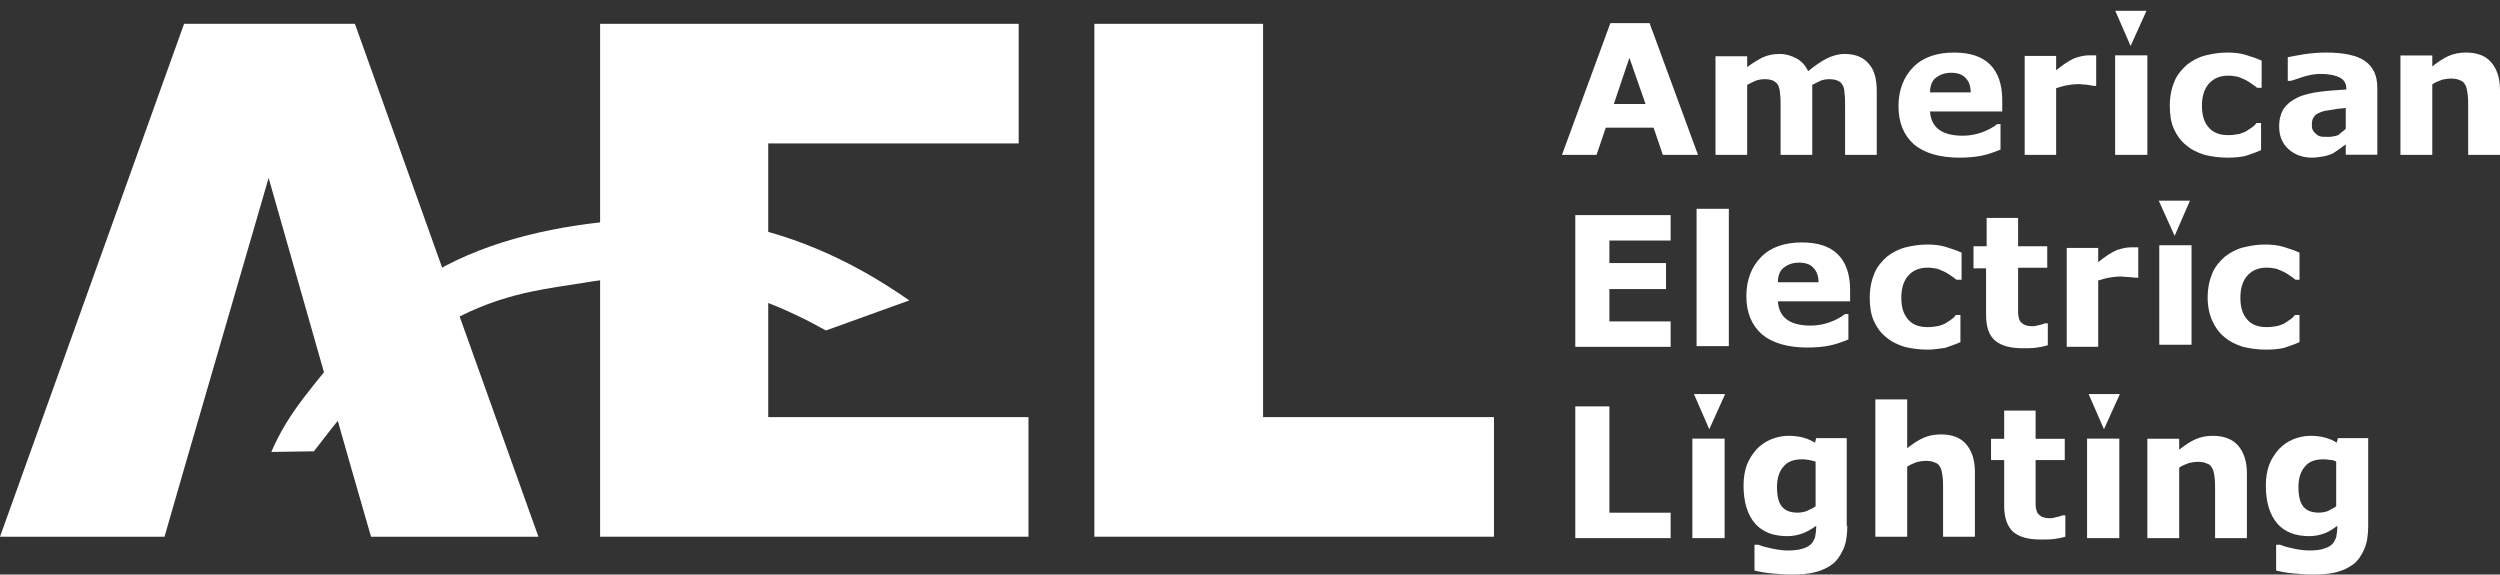
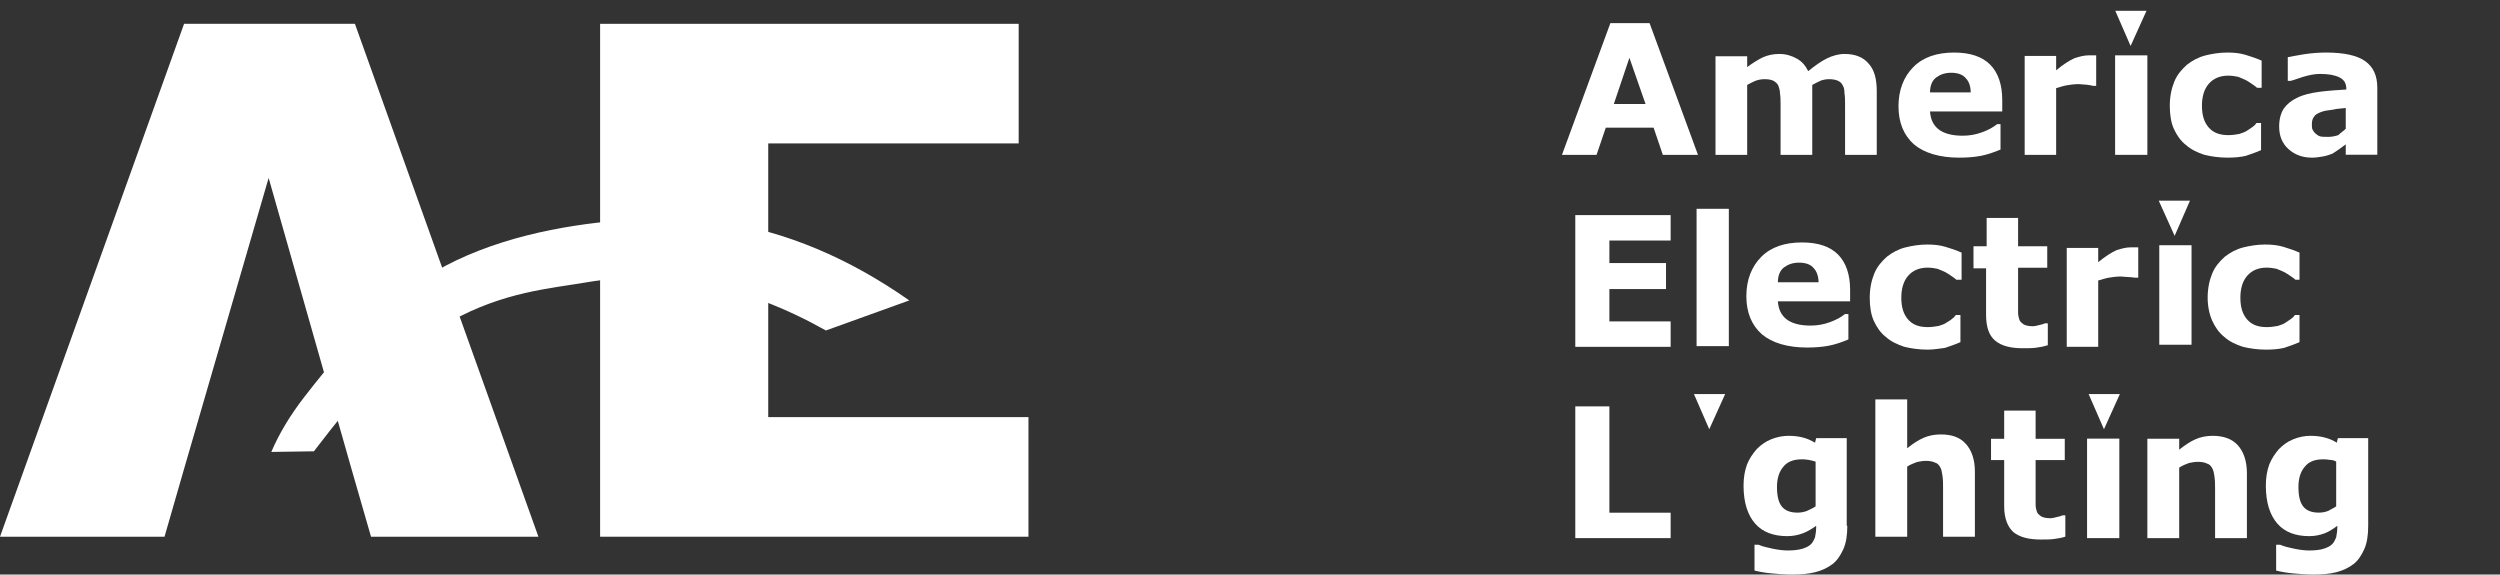
<svg xmlns="http://www.w3.org/2000/svg" width="3568px" height="820px" viewBox="0 0 3568 820" version="1.1">
  <rect x="0" y="0" width="3568" height="820" fill="#333333" stroke="none" />
  <title>AEL</title>
  <g id="Page-1" stroke="none" stroke-width="1" fill="none" fill-rule="evenodd">
    <g id="AEL" fill="#FFFFFF" fill-rule="nonzero">
      <polygon id="Path-Copy" points="262.711 34 0 766 234.798 766 262.711 669.166 383.394 253.928 501.615 669.166 529.528 766 768.431 766 506.54 34" />
      <polygon id="Path-Copy-2" points="856.48 34 856.48 766 1467.823 766 1467.823 595.309 1096.416 595.309 1096.416 480.422 1096.416 309.731 1096.416 204.691 1453.854 204.691 1453.854 34" />
-       <polygon id="Path-Copy-3" points="1561.875 34 1561.875 766 2132.195 766 2132.195 595.309 1802.659 595.309 1802.659 34" />
      <path d="M434.177,566.74 C513.895,463.745 541.661,449.666 564.459,428.78 C699.103,305.429 956.382,305.429 1029.486,316.536 C1121.598,330.53 1211.012,367.945 1297.727,428.78 L1178.737,471.66 C1063.149,406.725 949.28,383.817 837.13,402.936 C784.663,411.88 719.06,416.452 643.115,458.572 C611.762,475.961 568.727,505.565 522.966,552.855 C506.681,569.683 481.694,600.099 448.004,644.1 L387.217,645 C398.352,618.889 414.005,592.802 434.177,566.74 Z" id="Rectangle-Copy-6" />
      <path d="M2325.481,82.474 L2348.511,148.439 L2303.274,148.439 L2325.481,82.474 Z M2298.339,33 L2229.25,221 L2278.599,221 L2291.759,182.246 L2360.026,182.246 L2373.186,221 L2423.358,221 L2354.269,33 L2298.339,33 Z" id="Shape-Copy" />
      <path d="M2586.45,121.182 L2586.45,221 L2541.246,221 L2541.246,150.636 C2541.246,144.091 2541.246,138.364 2540.424,133.455 C2540.424,128.545 2538.78,124.455 2537.958,122 C2536.315,118.727 2533.849,117.091 2531.383,115.455 C2528.096,113.818 2523.986,113 2518.233,113 C2514.124,113 2509.192,113.818 2505.083,115.455 C2500.973,117.091 2496.864,119.545 2493.576,121.182 L2493.576,221 L2448.372,221 L2448.372,80.273 L2493.576,80.273 L2493.576,95.818 C2500.973,90.091 2509.192,85.182 2515.767,81.909 C2523.164,78.636 2530.561,77 2539.602,77 C2548.643,77 2556.862,79.455 2564.259,83.545 C2571.656,87.636 2576.587,93.364 2580.697,101.545 C2589.737,94.182 2598.778,87.636 2606.997,83.545 C2615.216,79.455 2624.257,77 2632.476,77 C2648.091,77 2659.598,81.909 2666.995,90.909 C2675.214,99.909 2678.501,113 2678.501,130.182 L2678.501,221 L2633.297,221 L2633.297,150.636 C2633.297,144.091 2633.297,137.545 2632.476,133.455 C2632.476,128.545 2631.654,124.455 2630.01,122 C2628.366,118.727 2626.722,117.091 2623.435,115.455 C2620.147,113.818 2616.038,113 2610.285,113 C2606.175,113 2602.888,113.818 2599.6,114.636 C2595.491,116.273 2591.381,118.727 2586.45,121.182" id="Path-Copy-4" />
      <path d="M2857.602,159.066 L2754.516,159.066 C2755.335,170.604 2759.425,178.846 2766.788,184.615 C2774.152,190.385 2785.606,193.681 2801.15,193.681 C2810.968,193.681 2819.967,192.033 2828.967,188.736 C2837.966,185.44 2845.33,181.319 2850.239,177.198 L2855.147,177.198 L2855.147,213.462 C2845.33,217.582 2835.512,220.879 2826.513,222.527 C2817.513,224.176 2807.695,225 2796.241,225 C2768.425,225 2746.335,218.407 2731.609,206.044 C2716.882,192.857 2709.519,174.725 2709.519,151.648 C2709.519,128.571 2716.882,109.615 2730.79,95.604 C2744.699,81.593 2764.334,75 2788.878,75 C2811.786,75 2828.967,80.769 2840.421,92.308 C2851.875,103.846 2857.602,121.154 2857.602,142.582 L2857.602,159.066 L2857.602,159.066 Z M2812.604,132.692 C2812.604,122.802 2810.15,116.209 2805.241,111.264 C2801.15,106.319 2793.787,103.846 2784.787,103.846 C2775.788,103.846 2769.243,106.319 2763.516,110.44 C2757.789,114.56 2754.516,121.978 2754.516,131.868 L2812.604,131.868 L2812.604,132.692 Z" id="Shape-Copy-2" />
      <path d="M2990.86,122.503 L2986.778,122.503 C2985.145,121.682 2981.879,121.682 2977.797,120.861 C2973.715,120.861 2969.633,120.04 2967.183,120.04 C2960.652,120.04 2954.936,120.861 2950.038,121.682 C2945.139,122.503 2940.24,124.145 2934.525,125.786 L2934.525,221 L2889.62,221 L2889.62,79.821 L2934.525,79.821 L2934.525,100.341 C2944.322,92.133 2953.303,86.387 2960.652,83.104 C2968,80.642 2974.531,79 2981.063,79 C2982.696,79 2984.329,79 2986.778,79 C2988.411,79 2990.86,79 2991.677,79 L2991.677,122.503 L2990.86,122.503 Z" id="Path-Copy-5" />
      <path d="M3179.476,225 C3167.188,225 3155.719,223.352 3145.888,220.879 C3136.058,217.582 3127.047,213.462 3119.674,206.868 C3112.301,201.099 3106.566,192.857 3102.47,183.791 C3098.374,174.725 3096.736,163.187 3096.736,150.824 C3096.736,137.637 3099.193,126.099 3103.29,116.209 C3107.386,106.319 3113.939,98.901 3121.312,92.308 C3128.685,86.538 3137.696,81.593 3147.527,79.121 C3157.357,76.648 3168.007,75 3178.657,75 C3188.487,75 3196.679,75.824 3204.871,78.297 C3213.064,80.769 3220.436,83.242 3227.809,86.538 L3227.809,125.275 L3221.256,125.275 C3219.617,123.626 3217.16,121.978 3214.702,120.33 C3212.244,118.681 3208.968,116.209 3205.691,114.56 C3202.414,112.912 3198.318,111.264 3194.222,109.615 C3190.126,108.791 3185.21,107.967 3180.295,107.967 C3168.007,107.967 3158.996,112.088 3152.442,119.505 C3145.888,126.923 3142.612,137.637 3142.612,150.824 C3142.612,164.835 3145.888,174.725 3152.442,182.143 C3158.996,189.56 3168.007,192.857 3180.295,192.857 C3186.03,192.857 3190.945,192.033 3195.86,191.209 C3199.956,189.56 3204.052,188.736 3207.329,186.264 C3209.787,184.615 3212.244,182.967 3214.702,181.319 C3217.16,179.67 3218.798,178.022 3220.436,175.549 L3226.99,175.549 L3226.99,214.286 C3219.617,217.582 3212.244,220.055 3204.871,222.527 C3197.499,224.176 3189.306,225 3179.476,225" id="Path-Copy-6" />
      <path d="M3347.847,206.044 C3345.39,207.692 3342.113,210.165 3338.836,212.637 C3335.56,215.11 3331.464,217.582 3329.006,219.231 C3324.911,220.879 3319.995,222.527 3315.08,223.352 C3310.165,224.176 3305.25,225 3299.516,225 C3286.409,225 3274.941,220.879 3265.93,212.637 C3256.919,204.396 3252.823,193.681 3252.823,180.495 C3252.823,169.78 3255.281,161.538 3259.377,154.945 C3264.292,148.352 3270.026,143.407 3279.037,139.286 C3287.229,135.165 3297.878,132.692 3310.165,131.044 C3322.453,129.396 3335.56,128.571 3348.667,127.747 L3348.667,126.923 C3348.667,118.681 3345.39,113.736 3338.836,110.44 C3332.283,107.143 3323.272,105.495 3310.985,105.495 C3303.612,105.495 3295.42,107.143 3287.229,109.615 C3279.037,112.088 3273.303,114.56 3269.207,115.385 L3265.111,115.385 L3265.111,81.593 C3270.026,80.769 3277.399,79.121 3288.048,77.473 C3298.697,75.824 3309.346,75 3319.995,75 C3345.39,75 3364.231,79.121 3375.699,87.363 C3387.168,95.604 3392.902,107.967 3392.902,125.275 L3392.902,220.879 L3347.847,220.879 L3347.847,206.044 L3347.847,206.044 Z M3347.847,183.791 L3347.847,154.121 C3342.113,154.945 3335.56,154.945 3329.006,156.593 C3321.634,157.418 3316.719,158.242 3312.623,159.89 C3308.527,161.538 3304.431,163.187 3302.793,166.484 C3300.335,168.956 3299.516,173.077 3299.516,177.198 C3299.516,180.495 3299.516,182.967 3300.335,184.615 C3301.155,186.264 3301.974,187.912 3304.431,190.385 C3306.07,192.033 3308.527,193.681 3310.985,194.505 C3313.442,195.33 3317.538,195.33 3323.272,195.33 C3327.368,195.33 3332.283,194.505 3337.198,192.857 C3340.475,189.56 3344.571,187.088 3347.847,183.791" id="Shape-Copy-3" />
-       <path d="M3568,221 L3522.568,221 L3522.568,150.887 C3522.568,145.113 3522.568,139.339 3521.742,133.565 C3520.915,127.791 3520.089,123.667 3518.437,121.192 C3516.785,117.893 3514.307,115.418 3511.003,114.593 C3507.699,112.944 3503.569,112.119 3497.786,112.119 C3493.656,112.119 3489.526,112.944 3485.396,113.768 C3481.265,115.418 3476.309,117.068 3471.353,120.367 L3471.353,221 L3425.92,221 L3425.92,79.124 L3471.353,79.124 L3471.353,94.797 C3479.613,88.198 3487.048,83.249 3494.482,79.949 C3501.916,76.65 3510.177,75 3519.263,75 C3534.958,75 3546.523,79.124 3554.783,88.198 C3563.044,97.271 3568,110.469 3568,128.616 L3568,221 L3568,221 Z" id="Path-Copy-7" />
      <polygon id="Path-Copy-8" points="2384.337 495 2248.26 495 2248.26 307 2384.337 307 2384.337 343.281 2296.918 343.281 2296.918 375.439 2377.739 375.439 2377.739 412.544 2296.918 412.544 2296.918 458.719 2384.337 458.719" />
      <rect id="Rectangle-Copy-7" x="2421.357" y="298" width="46.026" height="196" />
      <path d="M2640.48,430.066 L2537.395,430.066 C2538.213,441.604 2542.304,449.846 2549.667,455.615 C2557.03,461.385 2568.484,464.681 2584.029,464.681 C2593.846,464.681 2602.846,463.033 2611.845,459.736 C2620.845,456.44 2628.208,452.319 2633.117,448.198 L2638.026,448.198 L2638.026,484.462 C2628.208,488.582 2618.39,491.879 2609.391,493.527 C2600.391,495.176 2590.574,496 2579.12,496 C2551.303,496 2529.213,489.407 2514.487,477.044 C2499.76,463.857 2492.397,445.725 2492.397,422.648 C2492.397,399.571 2499.76,380.615 2513.669,366.604 C2527.577,352.593 2547.212,346 2571.756,346 C2594.664,346 2611.845,351.769 2623.299,363.308 C2634.753,374.846 2640.48,392.154 2640.48,413.582 L2640.48,430.066 L2640.48,430.066 Z M2595.482,403.692 C2595.482,394.626 2593.028,387.209 2588.119,382.264 C2584.029,377.319 2576.665,374.846 2567.666,374.846 C2558.666,374.846 2552.121,377.319 2546.394,381.44 C2540.667,385.56 2537.395,392.978 2537.395,402.868 L2595.482,402.868 L2595.482,403.692 Z" id="Shape-Copy-4" />
      <path d="M2751.236,499 C2738.948,499 2727.479,497.352 2717.648,494.879 C2707.818,491.582 2698.807,487.462 2691.434,480.868 C2684.061,475.099 2678.326,466.857 2674.23,457.791 C2670.134,448.725 2668.496,437.187 2668.496,424.824 C2668.496,411.637 2670.953,400.099 2675.049,390.209 C2679.146,380.319 2685.699,372.901 2693.072,366.308 C2700.445,360.538 2709.456,355.593 2719.287,353.121 C2729.117,350.648 2739.767,349 2750.417,349 C2760.247,349 2768.439,349.824 2776.631,352.297 C2784.823,354.769 2792.196,357.242 2799.569,360.538 L2799.569,399.275 L2792.196,399.275 C2790.558,397.626 2788.1,395.978 2785.643,394.33 C2783.185,392.681 2779.908,390.209 2776.631,388.56 C2773.355,386.912 2769.259,385.264 2765.162,383.615 C2761.066,382.791 2756.151,381.967 2751.236,381.967 C2738.948,381.967 2729.936,386.088 2723.383,393.505 C2716.829,400.923 2713.552,411.637 2713.552,424.824 C2713.552,438.835 2716.829,448.725 2723.383,456.143 C2729.936,463.56 2738.948,466.857 2751.236,466.857 C2756.97,466.857 2761.886,466.033 2766.801,465.209 C2771.716,463.56 2774.993,462.736 2778.27,460.264 C2780.727,458.615 2784.004,456.967 2785.643,455.319 C2788.1,453.67 2789.739,452.022 2791.377,449.549 L2797.931,449.549 L2797.931,488.286 C2790.558,491.582 2783.185,494.055 2775.812,496.527 C2768.439,497.352 2760.247,499 2751.236,499" id="Path-Copy-9" />
      <path d="M2921.822,492.867 C2916.927,494.52 2912.032,495.347 2906.321,496.173 C2900.611,497 2894.084,497 2886.741,497 C2869.609,497 2856.555,493.693 2847.581,486.253 C2838.607,478.813 2834.527,466.413 2834.527,449.053 L2834.527,382.92 L2816.579,382.92 L2816.579,351.507 L2835.343,351.507 L2835.343,311 L2880.214,311 L2880.214,351.507 L2921.822,351.507 L2921.822,382.093 L2880.214,382.093 L2880.214,432.52 C2880.214,437.48 2880.214,441.613 2880.214,445.747 C2880.214,449.88 2881.03,453.187 2881.846,455.667 C2882.662,458.973 2885.11,460.627 2888.373,463.107 C2891.636,464.76 2895.715,465.587 2901.426,465.587 C2903.874,465.587 2907.137,464.76 2910.401,463.933 C2914.48,463.107 2916.927,462.28 2918.559,461.453 L2922.638,461.453 L2922.638,492.867 L2921.822,492.867 Z" id="Path-Copy-10" />
      <path d="M3050.894,396.253 L3046.812,396.253 C3045.179,396.253 3041.913,395.437 3037.831,395.437 C3033.749,395.437 3029.666,394.621 3027.217,394.621 C3020.685,394.621 3014.97,395.437 3010.071,396.253 C3005.173,397.069 3000.274,398.701 2994.559,400.333 L2994.559,495 L2949.653,495 L2949.653,353.816 L2994.559,353.816 L2994.559,374.218 C3004.356,366.057 3013.337,360.345 3020.685,357.08 C3028.033,354.632 3034.565,353 3041.097,353 C3042.73,353 3044.362,353 3046.812,353 C3048.445,353 3050.894,353 3051.711,353 L3051.711,396.253 L3050.894,396.253 Z" id="Path-Copy-11" />
      <path d="M3234.325,499 C3222.037,499 3210.568,497.352 3200.738,494.879 C3190.907,491.582 3181.896,487.462 3174.523,480.868 C3167.15,475.099 3161.416,466.857 3157.32,457.791 C3153.224,448.725 3150.766,437.187 3150.766,424.824 C3150.766,411.637 3153.224,400.099 3157.32,390.209 C3161.416,380.319 3167.97,372.901 3175.342,366.308 C3182.715,360.538 3191.727,355.593 3201.557,353.121 C3211.388,350.648 3222.037,349 3232.687,349 C3242.518,349 3250.71,349.824 3258.902,352.297 C3267.094,354.769 3274.467,357.242 3281.84,360.538 L3281.84,399.275 L3276.105,399.275 C3274.467,397.626 3272.009,395.978 3269.551,394.33 C3267.094,392.681 3263.817,390.209 3260.54,388.56 C3257.263,386.912 3253.167,385.264 3249.071,383.615 C3244.975,382.791 3240.06,381.967 3235.145,381.967 C3222.857,381.967 3213.845,386.088 3207.292,393.505 C3200.738,400.923 3197.461,411.637 3197.461,424.824 C3197.461,438.835 3200.738,448.725 3207.292,456.143 C3213.845,463.56 3222.857,466.857 3235.145,466.857 C3240.879,466.857 3245.794,466.033 3250.71,465.209 C3255.625,463.56 3258.902,462.736 3262.179,460.264 C3264.636,458.615 3267.094,456.967 3269.551,455.319 C3272.009,453.67 3273.648,452.022 3275.286,449.549 L3281.84,449.549 L3281.84,488.286 C3274.467,491.582 3267.094,494.055 3259.721,496.527 C3252.348,498.176 3244.156,499 3234.325,499" id="Path-Copy-12" />
      <polygon id="Path-Copy-13" points="2384.337 768 2248.26 768 2248.26 580 2296.918 580 2296.918 731.719 2384.337 731.719" />
      <path d="M2636.478,750.455 C2636.478,763.545 2634.832,775 2630.719,784 C2626.606,793 2621.67,800.364 2615.088,805.273 C2608.507,810.182 2600.28,814.273 2590.408,816.727 C2580.535,819.182 2569.84,820 2557.5,820 C2547.628,820 2537.756,819.182 2528.706,818.364 C2518.834,817.545 2510.607,815.909 2504.026,814.273 L2504.026,777.455 L2509.785,777.455 C2515.543,779.909 2522.125,781.545 2530.352,783.182 C2538.579,784.818 2545.16,785.636 2551.741,785.636 C2559.968,785.636 2566.55,784.818 2572.309,783.182 C2577.245,781.545 2581.358,779.909 2584.649,776.636 C2587.117,774.182 2588.762,770.909 2590.408,766.818 C2591.23,762.727 2592.053,757.818 2592.053,752.091 L2592.053,750.455 C2586.294,754.545 2579.713,758.636 2573.131,761.091 C2566.55,763.545 2559.146,765.182 2550.919,765.182 C2531.174,765.182 2515.543,759.455 2504.849,747.182 C2494.154,734.909 2488.395,716.909 2488.395,693.182 C2488.395,681.727 2490.04,671.909 2493.331,662.909 C2496.622,654.727 2501.558,647.364 2507.317,640.818 C2513.075,635.091 2519.657,630.182 2527.884,626.909 C2536.11,623.636 2544.337,622 2552.564,622 C2559.968,622 2567.372,622.818 2573.131,624.455 C2579.713,626.091 2584.649,628.545 2590.408,631.818 L2592.053,625.273 L2635.655,625.273 L2635.655,750.455 L2636.478,750.455 Z M2591.23,722.636 L2591.23,658.818 C2588.762,658 2585.471,657.182 2581.358,656.364 C2577.245,655.545 2573.954,655.545 2571.486,655.545 C2559.968,655.545 2550.919,658.818 2545.16,666.182 C2539.401,672.727 2536.11,682.545 2536.11,694.818 C2536.11,708.727 2538.579,717.727 2543.515,723.455 C2548.451,729.182 2555.855,731.636 2565.727,731.636 C2569.84,731.636 2574.777,730.818 2578.89,729.182 C2583.826,726.727 2587.94,725.091 2591.23,722.636" id="Shape-Copy-5" />
      <path d="M2818.58,766 L2773.147,766 L2773.147,696.293 C2773.147,690.552 2773.147,684.812 2772.321,679.071 C2771.495,673.331 2770.669,669.23 2769.017,666.77 C2767.365,663.49 2764.887,661.029 2761.583,660.209 C2758.279,658.569 2754.148,657.749 2748.366,657.749 C2744.236,657.749 2740.106,658.569 2735.975,659.389 C2731.845,661.029 2726.889,662.669 2721.933,665.95 L2721.933,766 L2676.5,766 L2676.5,570 L2721.933,570 L2721.933,639.707 C2730.193,633.146 2737.628,628.226 2745.062,624.946 C2752.496,621.665 2760.757,620.025 2769.843,620.025 C2785.538,620.025 2797.103,624.126 2805.363,633.146 C2813.624,642.167 2818.58,655.289 2818.58,673.331 L2818.58,766 Z" id="Path-Copy-14" />
      <path d="M2947.652,765.893 C2942.757,767.536 2937.862,768.357 2932.151,769.179 C2926.44,770 2919.914,770 2912.571,770 C2895.438,770 2882.385,766.714 2873.411,759.321 C2865.252,751.929 2860.357,739.607 2860.357,722.357 L2860.357,656.643 L2841.593,656.643 L2841.593,626.25 L2860.357,626.25 L2860.357,586 L2905.228,586 L2905.228,626.25 L2946.836,626.25 L2946.836,656.643 L2905.228,656.643 L2905.228,706.75 C2905.228,711.679 2905.228,715.786 2905.228,719.893 C2905.228,724 2906.044,727.286 2906.86,729.75 C2907.676,733.036 2910.124,734.679 2913.387,737.143 C2916.65,738.786 2920.729,739.607 2926.44,739.607 C2928.888,739.607 2932.151,738.786 2935.415,737.964 C2939.494,737.143 2941.941,736.321 2943.573,735.5 L2947.652,735.5 L2947.652,765.893 Z" id="Path-Copy-15" />
      <path d="M3206.798,768 L3161.365,768 L3161.365,697.887 C3161.365,692.113 3161.365,686.339 3160.539,680.565 C3159.713,674.791 3158.887,670.667 3157.235,668.192 C3155.583,664.893 3153.105,662.418 3149.8,661.593 C3146.496,659.944 3142.366,659.119 3136.584,659.119 C3132.454,659.119 3128.323,659.944 3124.193,660.768 C3120.063,662.418 3115.107,664.068 3110.15,667.367 L3110.15,768 L3064.718,768 L3064.718,626.124 L3110.15,626.124 L3110.15,641.797 C3118.411,635.198 3125.845,630.249 3133.28,626.949 C3140.714,623.65 3148.974,622 3158.061,622 C3172.93,622 3185.32,626.124 3193.581,635.198 C3201.841,644.271 3206.798,657.469 3206.798,675.616 L3206.798,768 Z" id="Path-Copy-16" />
      <path d="M3379.895,750.455 C3379.895,763.545 3378.262,775 3374.182,784 C3370.101,793 3365.205,800.364 3358.676,805.273 C3352.147,810.182 3343.986,814.273 3334.193,816.727 C3324.4,819.182 3313.79,820 3301.549,820 C3291.756,820 3281.963,819.182 3272.985,818.364 C3263.192,817.545 3255.031,815.909 3248.502,814.273 L3248.502,777.455 L3254.215,777.455 C3259.928,779.909 3266.457,781.545 3274.618,783.182 C3282.779,784.818 3289.307,785.636 3295.836,785.636 C3303.997,785.636 3311.342,784.818 3316.239,783.182 C3321.135,781.545 3325.216,779.909 3328.48,776.636 C3330.929,774.182 3332.561,770.909 3334.193,766.818 C3335.009,762.727 3335.825,757.818 3335.825,752.091 L3335.825,750.455 C3330.112,754.545 3324.4,758.636 3317.871,761.091 C3311.342,763.545 3303.997,765.182 3295.836,765.182 C3276.25,765.182 3260.744,759.455 3250.135,747.182 C3239.525,734.909 3233.813,716.909 3233.813,693.182 C3233.813,681.727 3235.445,671.909 3238.709,662.909 C3241.974,654.727 3246.87,647.364 3252.583,640.818 C3258.296,635.091 3264.824,630.182 3272.985,626.909 C3281.146,623.636 3289.307,622 3297.468,622 C3304.813,622 3312.158,622.818 3317.871,624.455 C3324.4,626.091 3330.112,628.545 3335.009,631.818 L3336.641,625.273 L3379.895,625.273 L3379.895,750.455 L3379.895,750.455 Z M3334.193,722.636 L3334.193,658.818 C3331.745,657.182 3328.48,656.364 3325.216,656.364 C3321.135,655.545 3317.871,655.545 3315.423,655.545 C3303.997,655.545 3295.02,658.818 3289.307,666.182 C3283.595,672.727 3280.33,682.545 3280.33,694.818 C3280.33,708.727 3282.779,717.727 3287.675,723.455 C3292.572,729.182 3299.917,731.636 3309.71,731.636 C3313.79,731.636 3318.687,730.818 3322.768,729.182 C3326.848,726.727 3330.929,725.091 3334.193,722.636" id="Shape-Copy-6" />
      <rect id="Rectangle-Copy-8" x="3018.692" y="79" width="46.026" height="142" />
      <polygon id="Path-Copy-17" points="3018.917 15.39 3040.799 65.61 3063.492 15.39" />
      <rect id="Rectangle-Copy-9" x="3081.727" y="350" width="46.026" height="142" />
      <polygon id="Path-Copy-18" points="3080.952 286.39 3103.645 336.61 3125.527 286.39" />
      <rect id="Rectangle-Copy-10" x="2978.67" y="626" width="46.026" height="142" />
      <polygon id="Path-Copy-19" points="2980.896 562.39 3002.778 612.61 3025.471 562.39" />
-       <rect id="Rectangle-Copy-11" x="2415.354" y="626" width="46.026" height="142" />
      <polygon id="Path-Copy-20" points="2417.58 562.39 2439.462 612.61 2462.155 562.39" />
    </g>
  </g>
</svg>